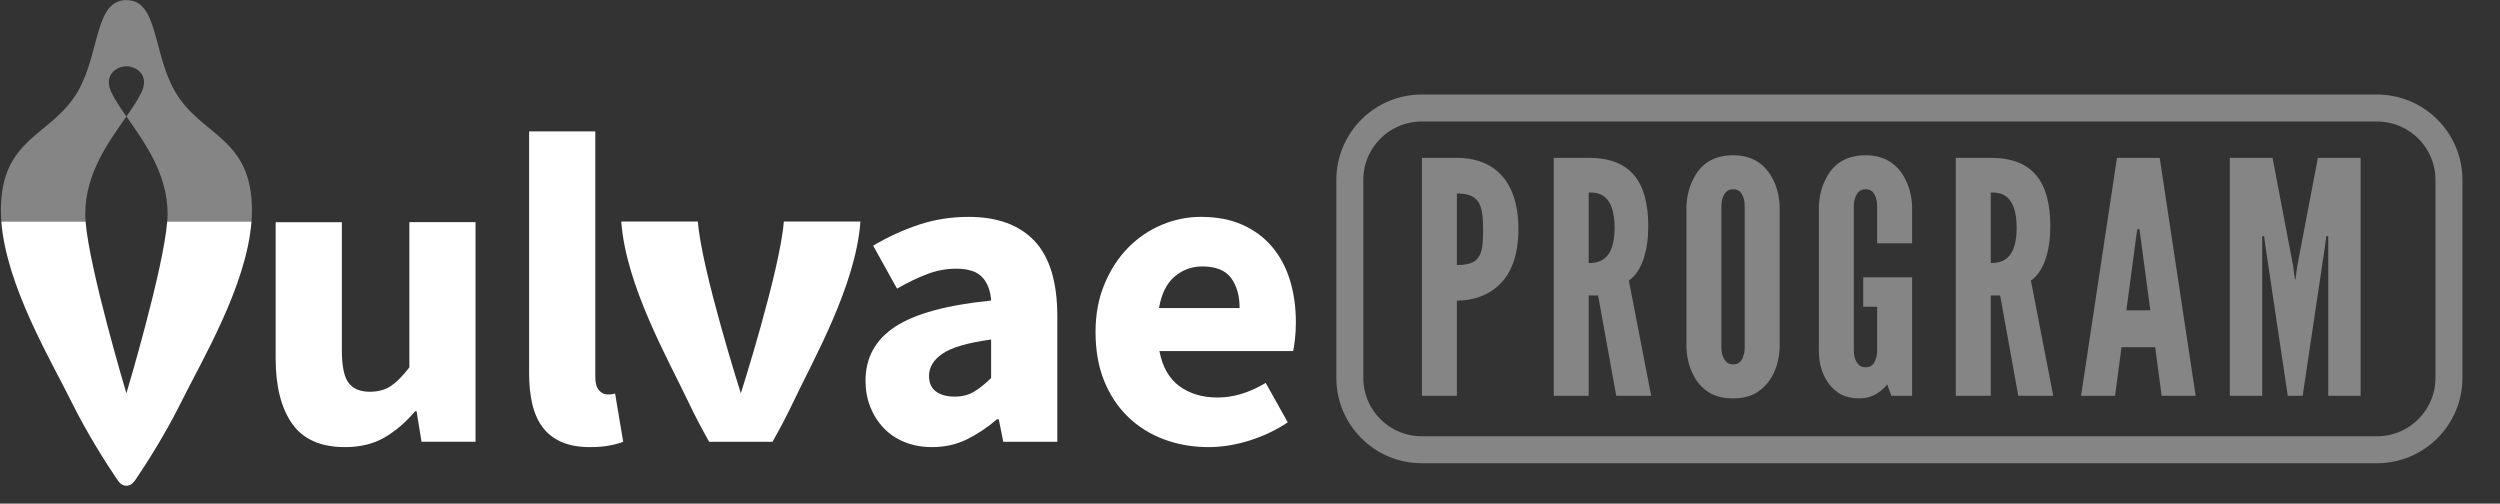
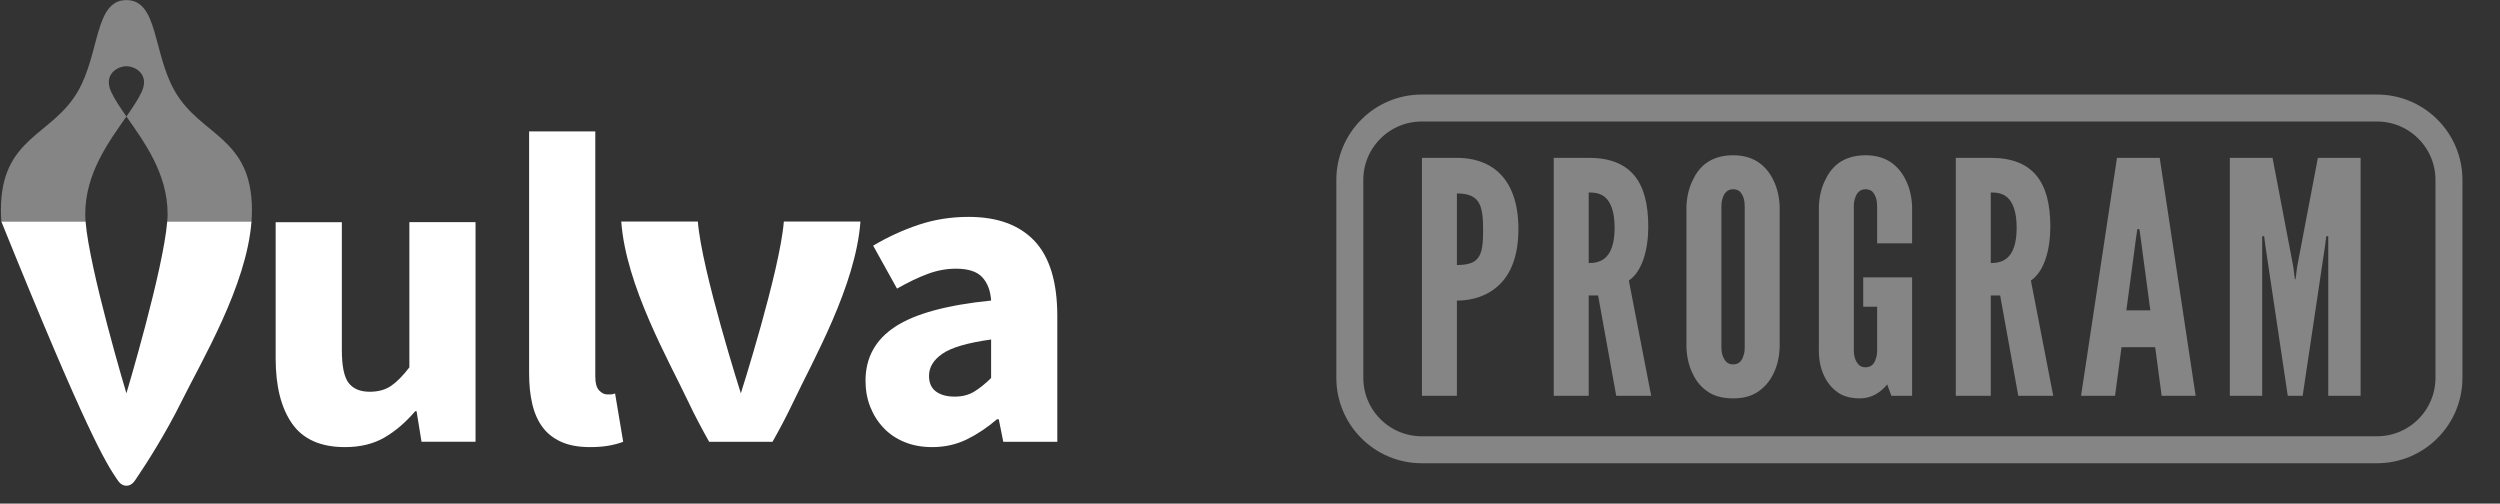
<svg xmlns="http://www.w3.org/2000/svg" width="139" height="28" viewBox="0 0 139 28" fill="none">
  <rect x="0" y="0" width="139" height="28" fill="#333333" stroke="none" />
  <path d="M19.182 24.859C17.83 24.859 16.85 24.424 16.241 23.554C15.631 22.684 15.327 21.477 15.327 19.935V12.353H19.007V19.467C19.007 20.353 19.131 20.96 19.382 21.288C19.632 21.616 20.024 21.781 20.559 21.781C21.026 21.781 21.419 21.674 21.735 21.46C22.052 21.247 22.394 20.903 22.761 20.426V12.352H26.44V24.562H23.437L23.161 22.863H23.085C22.552 23.487 21.98 23.975 21.372 24.328C20.762 24.681 20.033 24.859 19.182 24.859Z" fill="white" />
  <path d="M32.799 24.859C32.164 24.859 31.63 24.76 31.196 24.563C30.762 24.366 30.416 24.092 30.157 23.738C29.898 23.385 29.711 22.959 29.594 22.458C29.477 21.957 29.419 21.395 29.419 20.771V7.305H33.098V20.919C33.098 21.297 33.169 21.559 33.31 21.707C33.452 21.854 33.598 21.928 33.748 21.928C33.831 21.928 33.902 21.928 33.961 21.928C34.019 21.928 34.099 21.912 34.199 21.879L34.649 24.562C34.449 24.644 34.194 24.713 33.886 24.772C33.577 24.83 33.215 24.859 32.799 24.859Z" fill="white" />
  <path d="M51.826 24.859C51.259 24.859 50.746 24.764 50.288 24.576C49.828 24.388 49.441 24.125 49.124 23.788C48.806 23.453 48.56 23.062 48.385 22.619C48.21 22.176 48.123 21.692 48.123 21.167C48.123 19.887 48.673 18.886 49.775 18.163C50.876 17.441 52.653 16.957 55.106 16.711C55.072 16.17 54.91 15.738 54.618 15.419C54.326 15.098 53.838 14.939 53.153 14.939C52.619 14.939 52.089 15.038 51.564 15.235C51.039 15.432 50.476 15.703 49.874 16.047L48.547 13.659C49.348 13.183 50.187 12.797 51.063 12.502C51.939 12.207 52.869 12.059 53.854 12.059C55.457 12.059 56.679 12.507 57.522 13.401C58.364 14.296 58.786 15.687 58.786 17.573V24.565H55.783L55.532 23.31H55.432C54.898 23.769 54.339 24.143 53.755 24.43C53.17 24.715 52.528 24.859 51.826 24.859ZM53.078 22.052C53.495 22.052 53.853 21.962 54.154 21.781C54.455 21.6 54.771 21.346 55.106 21.018V18.876C53.804 19.057 52.903 19.32 52.403 19.664C51.902 20.008 51.653 20.419 51.653 20.895C51.653 21.288 51.782 21.58 52.041 21.768C52.298 21.957 52.644 22.052 53.078 22.052Z" fill="white" />
-   <path d="M67.195 24.859C66.31 24.859 65.484 24.715 64.717 24.428C63.949 24.141 63.282 23.723 62.714 23.173C62.147 22.623 61.705 21.954 61.387 21.167C61.07 20.379 60.912 19.477 60.912 18.459C60.912 17.475 61.078 16.584 61.413 15.788C61.746 14.992 62.184 14.319 62.726 13.769C63.269 13.219 63.89 12.796 64.591 12.501C65.292 12.206 66.017 12.058 66.769 12.058C67.653 12.058 68.425 12.206 69.085 12.501C69.744 12.797 70.294 13.207 70.736 13.732C71.178 14.257 71.507 14.877 71.725 15.591C71.942 16.305 72.05 17.08 72.05 17.917C72.05 18.245 72.034 18.557 72 18.853C71.966 19.149 71.933 19.369 71.899 19.518H64.465C64.632 20.404 65.004 21.056 65.579 21.474C66.154 21.893 66.86 22.102 67.694 22.102C68.578 22.102 69.472 21.831 70.373 21.289L71.599 23.481C70.965 23.908 70.26 24.244 69.484 24.49C68.709 24.735 67.946 24.859 67.195 24.859ZM64.441 17.128H68.922C68.922 16.439 68.763 15.881 68.446 15.454C68.129 15.028 67.595 14.814 66.844 14.814C66.26 14.814 65.747 15.004 65.305 15.38C64.862 15.758 64.575 16.341 64.441 17.128Z" fill="white" />
-   <path d="M7.028 21.869C7.028 21.869 4.976 15.021 4.758 12.319H0.075C0.349 15.897 2.829 20.026 3.981 22.355C4.821 24.054 5.879 25.728 6.509 26.652C6.614 26.806 6.756 27.006 7.029 27.006C7.301 27.006 7.443 26.806 7.548 26.652C8.178 25.728 9.235 24.054 10.076 22.355C11.229 20.026 13.709 15.896 13.982 12.319H9.297C9.08 15.021 7.028 21.869 7.028 21.869Z" fill="white" />
+   <path d="M7.028 21.869C7.028 21.869 4.976 15.021 4.758 12.319H0.075C4.821 24.054 5.879 25.728 6.509 26.652C6.614 26.806 6.756 27.006 7.029 27.006C7.301 27.006 7.443 26.806 7.548 26.652C8.178 25.728 9.235 24.054 10.076 22.355C11.229 20.026 13.709 15.896 13.982 12.319H9.297C9.08 15.021 7.028 21.869 7.028 21.869Z" fill="white" />
  <path opacity="0.4" d="M9.723 5.074C8.493 2.935 8.801 0.005 7.028 0.005C5.255 0.005 5.564 2.935 4.333 5.074C2.888 7.584 0.05 7.603 0.05 11.69C0.05 11.898 0.06 12.107 0.076 12.319H4.759C4.747 12.168 4.74 12.029 4.74 11.905C4.74 9.639 6.048 7.884 7.029 6.478C6.682 5.979 6.373 5.523 6.181 5.104C5.739 4.144 6.52 3.683 7.029 3.683C7.539 3.683 8.32 4.146 7.878 5.104C7.686 5.523 7.377 5.979 7.029 6.478C8.011 7.885 9.319 9.64 9.319 11.905C9.319 12.029 9.312 12.168 9.3 12.319H13.983C13.999 12.107 14.009 11.898 14.009 11.69C14.007 7.603 11.168 7.584 9.723 5.074Z" fill="white" />
  <path d="M39.429 24.563H42.952C43.342 23.875 43.744 23.118 44.105 22.355C45.208 20.026 47.579 15.896 47.84 12.319H43.581C43.372 15.021 41.191 21.869 41.191 21.869C41.191 21.869 39.01 15.021 38.801 12.319H34.542C34.803 15.897 37.176 20.026 38.277 22.355C38.638 23.118 39.041 23.875 39.429 24.563Z" fill="white" />
  <g opacity="0.4">
    <path d="M75.05 10.006C75.05 7.797 76.841 6.006 79.05 6.006H132.162C134.371 6.006 136.162 7.797 136.162 10.006V21.006C136.162 23.215 134.371 25.006 132.162 25.006H79.05C76.841 25.006 75.05 23.215 75.05 21.006V10.006Z" stroke="white" stroke-width="1.5" />
    <path d="M79.06 8.776H81.004C81.85 8.776 82.696 8.992 83.344 9.604C83.992 10.216 84.424 11.224 84.424 12.736C84.424 14.248 83.992 15.238 83.344 15.85C82.696 16.462 81.85 16.714 81.004 16.714V22.006H79.06V8.776ZM81.004 14.734C81.598 14.734 81.976 14.626 82.192 14.32C82.408 14.032 82.462 13.546 82.462 12.808C82.462 12.07 82.408 11.548 82.192 11.224C81.976 10.9 81.598 10.756 81.004 10.756V14.734ZM89.862 22.006L88.854 16.426H88.332V22.006H86.388V8.776H88.332C90.654 8.776 91.644 10.09 91.644 12.592C91.644 13.906 91.302 15.094 90.564 15.598L91.806 22.006H89.862ZM88.332 14.626C88.602 14.626 88.962 14.59 89.25 14.338C89.538 14.086 89.772 13.6 89.772 12.664C89.772 11.728 89.538 11.224 89.25 10.972C88.962 10.72 88.602 10.702 88.332 10.702V14.626ZM98.95 19.288C98.932 19.828 98.824 20.314 98.626 20.728C98.464 21.088 98.212 21.43 97.852 21.7C97.492 21.988 97.006 22.15 96.358 22.15C95.71 22.15 95.206 21.988 94.846 21.7C94.486 21.43 94.252 21.088 94.09 20.728C93.892 20.314 93.784 19.828 93.766 19.288V11.494C93.784 10.972 93.892 10.486 94.09 10.072C94.252 9.712 94.486 9.352 94.846 9.082C95.206 8.812 95.71 8.632 96.358 8.632C97.006 8.632 97.492 8.812 97.852 9.082C98.212 9.352 98.464 9.712 98.626 10.072C98.824 10.486 98.932 10.972 98.95 11.494V19.288ZM97.006 11.494C97.006 11.134 96.934 10.882 96.754 10.666C96.664 10.576 96.52 10.522 96.358 10.522C96.016 10.522 95.854 10.774 95.782 11.008C95.728 11.152 95.71 11.314 95.71 11.494V19.288C95.71 19.666 95.8 19.918 95.98 20.116C96.07 20.206 96.196 20.26 96.358 20.26C96.7 20.26 96.862 20.044 96.934 19.774C96.988 19.648 97.006 19.486 97.006 19.288V11.494ZM104.369 13.528V11.494C104.369 11.134 104.297 10.882 104.117 10.666C104.027 10.576 103.883 10.522 103.721 10.522C103.379 10.522 103.217 10.774 103.145 11.008C103.091 11.152 103.073 11.314 103.073 11.494V19.45C103.073 19.828 103.163 20.08 103.343 20.278C103.433 20.368 103.559 20.422 103.721 20.422C104.063 20.422 104.225 20.206 104.297 19.936C104.351 19.81 104.369 19.648 104.369 19.45V17.056H103.595V15.418H106.313V22.006H105.161L104.927 21.376C104.567 21.826 104.045 22.15 103.415 22.15C102.785 22.15 102.353 21.988 102.029 21.7C101.705 21.43 101.489 21.088 101.345 20.728C101.183 20.314 101.111 19.828 101.129 19.288V11.494C101.147 10.972 101.255 10.486 101.453 10.072C101.615 9.712 101.849 9.352 102.209 9.082C102.569 8.812 103.073 8.632 103.721 8.632C104.369 8.632 104.855 8.812 105.215 9.082C105.575 9.352 105.827 9.712 105.989 10.072C106.187 10.486 106.295 10.972 106.313 11.494V13.528H104.369ZM112.216 22.006L111.208 16.426H110.686V22.006H108.742V8.776H110.686C113.008 8.776 113.998 10.09 113.998 12.592C113.998 13.906 113.656 15.094 112.918 15.598L114.16 22.006H112.216ZM110.686 14.626C110.956 14.626 111.316 14.59 111.604 14.338C111.892 14.086 112.126 13.6 112.126 12.664C112.126 11.728 111.892 11.224 111.604 10.972C111.316 10.72 110.956 10.702 110.686 10.702V14.626ZM115.706 22.006L117.704 8.776H120.08L122.078 22.006H120.188L119.828 19.306H117.956L117.596 22.006H115.706ZM119 13.078L118.946 12.736H118.838L118.784 13.078L118.226 17.254H119.558L119 13.078ZM127.2 22.006L125.958 13.69L125.886 13.132H125.778V22.006H123.978V8.776H126.354L127.506 14.824L127.596 15.526H127.632L127.722 14.824L128.874 8.776H131.25V22.006H129.45V13.132H129.342L129.27 13.69L128.028 22.006H127.2Z" fill="white" />
  </g>
</svg>